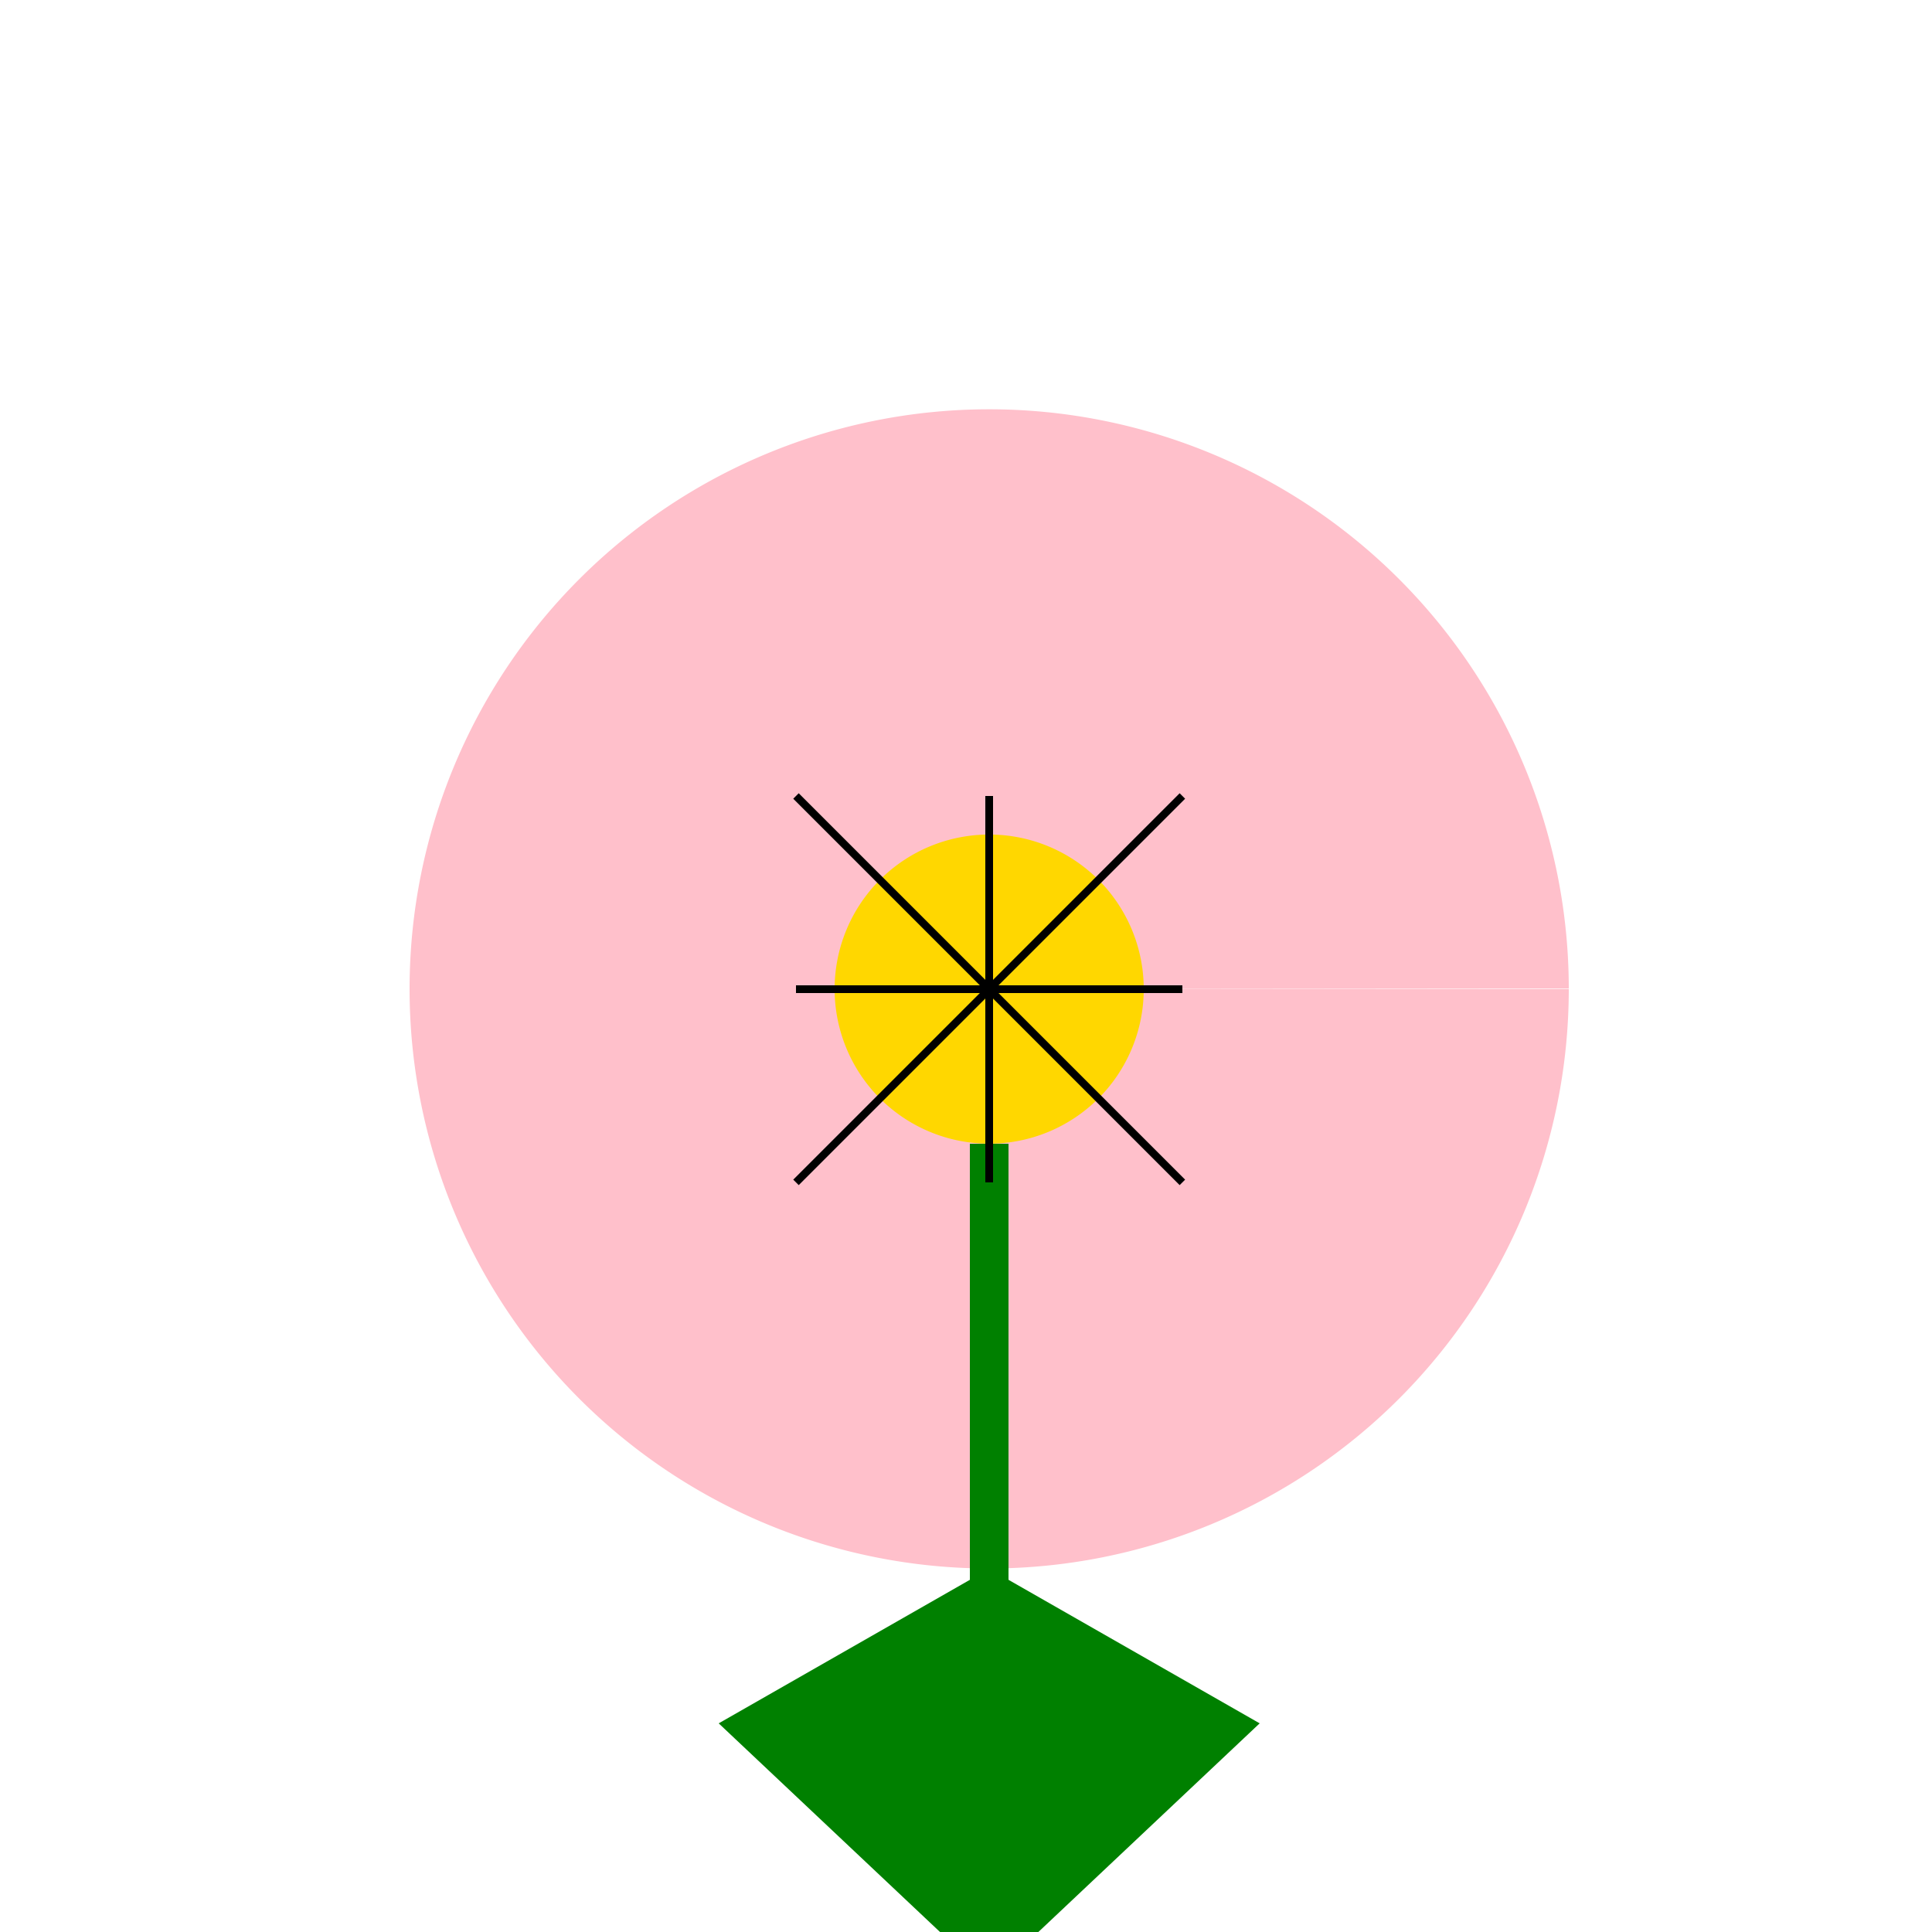
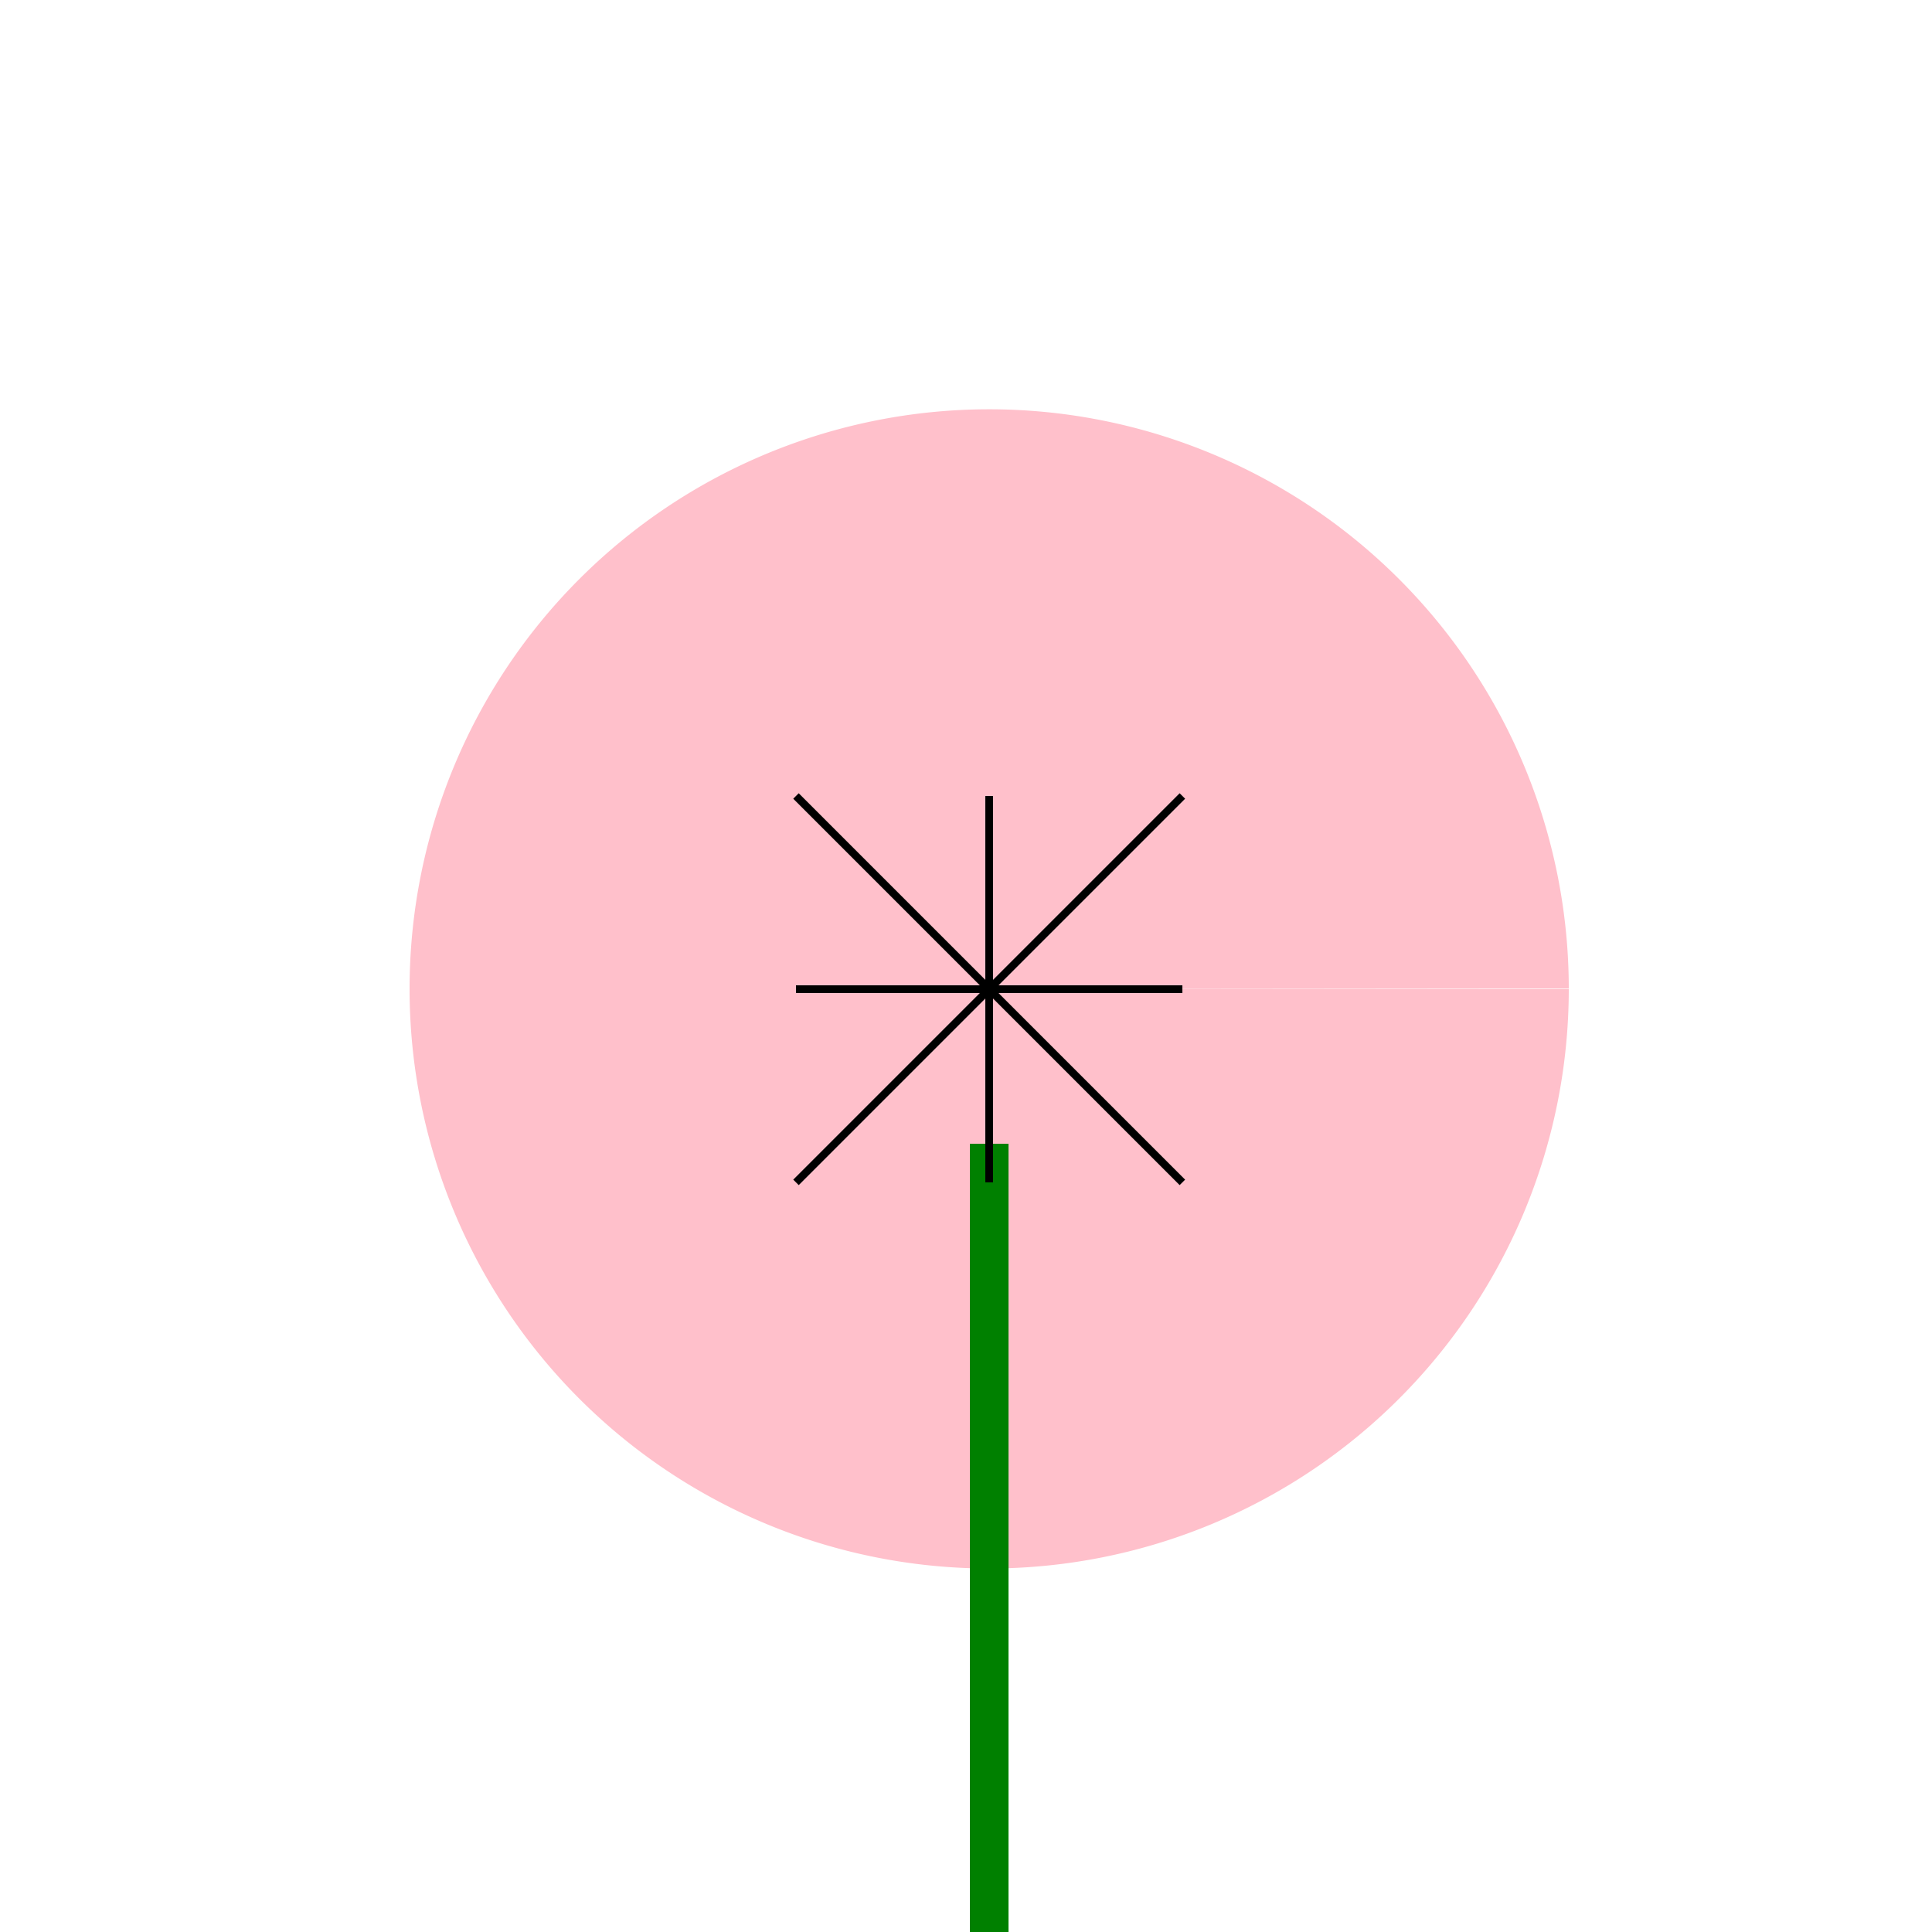
<svg xmlns="http://www.w3.org/2000/svg" width="500" height="500">
  <defs />
  <g>
    <path fill="#FFC0CB" stroke="none" paint-order="stroke fill markers" d=" M 256 256 L 406 256 A 150 150 0 1 1 406 255.85 M 256 256 L 356 256 A 100 100 0 1 1 356 255.9" />
-     <path fill="#FFD700" stroke="none" paint-order="stroke fill markers" d=" M 296 256 A 40 40 0 1 1 296 255.96" />
    <path fill="none" stroke="#008000" paint-order="fill stroke markers" d=" M 256 296 L 256 512" stroke-miterlimit="10" stroke-width="10" stroke-dasharray="" />
-     <path fill="#008000" stroke="none" paint-order="stroke fill markers" d=" M 256 512 L 186 446 L 256 406 L 326 446 Z" />
-     <path fill="#008000" stroke="none" paint-order="stroke fill markers" d=" M 256 512 L 186 546 L 256 586 L 326 546 Z" />
    <path fill="none" stroke="#000000" paint-order="fill stroke markers" d=" M 206 206 L 306 306 M 306 206 L 206 306 M 206 306 L 306 206 M 256 206 L 256 306 M 206 256 L 306 256" stroke-miterlimit="10" stroke-width="2" stroke-dasharray="" />
  </g>
</svg>